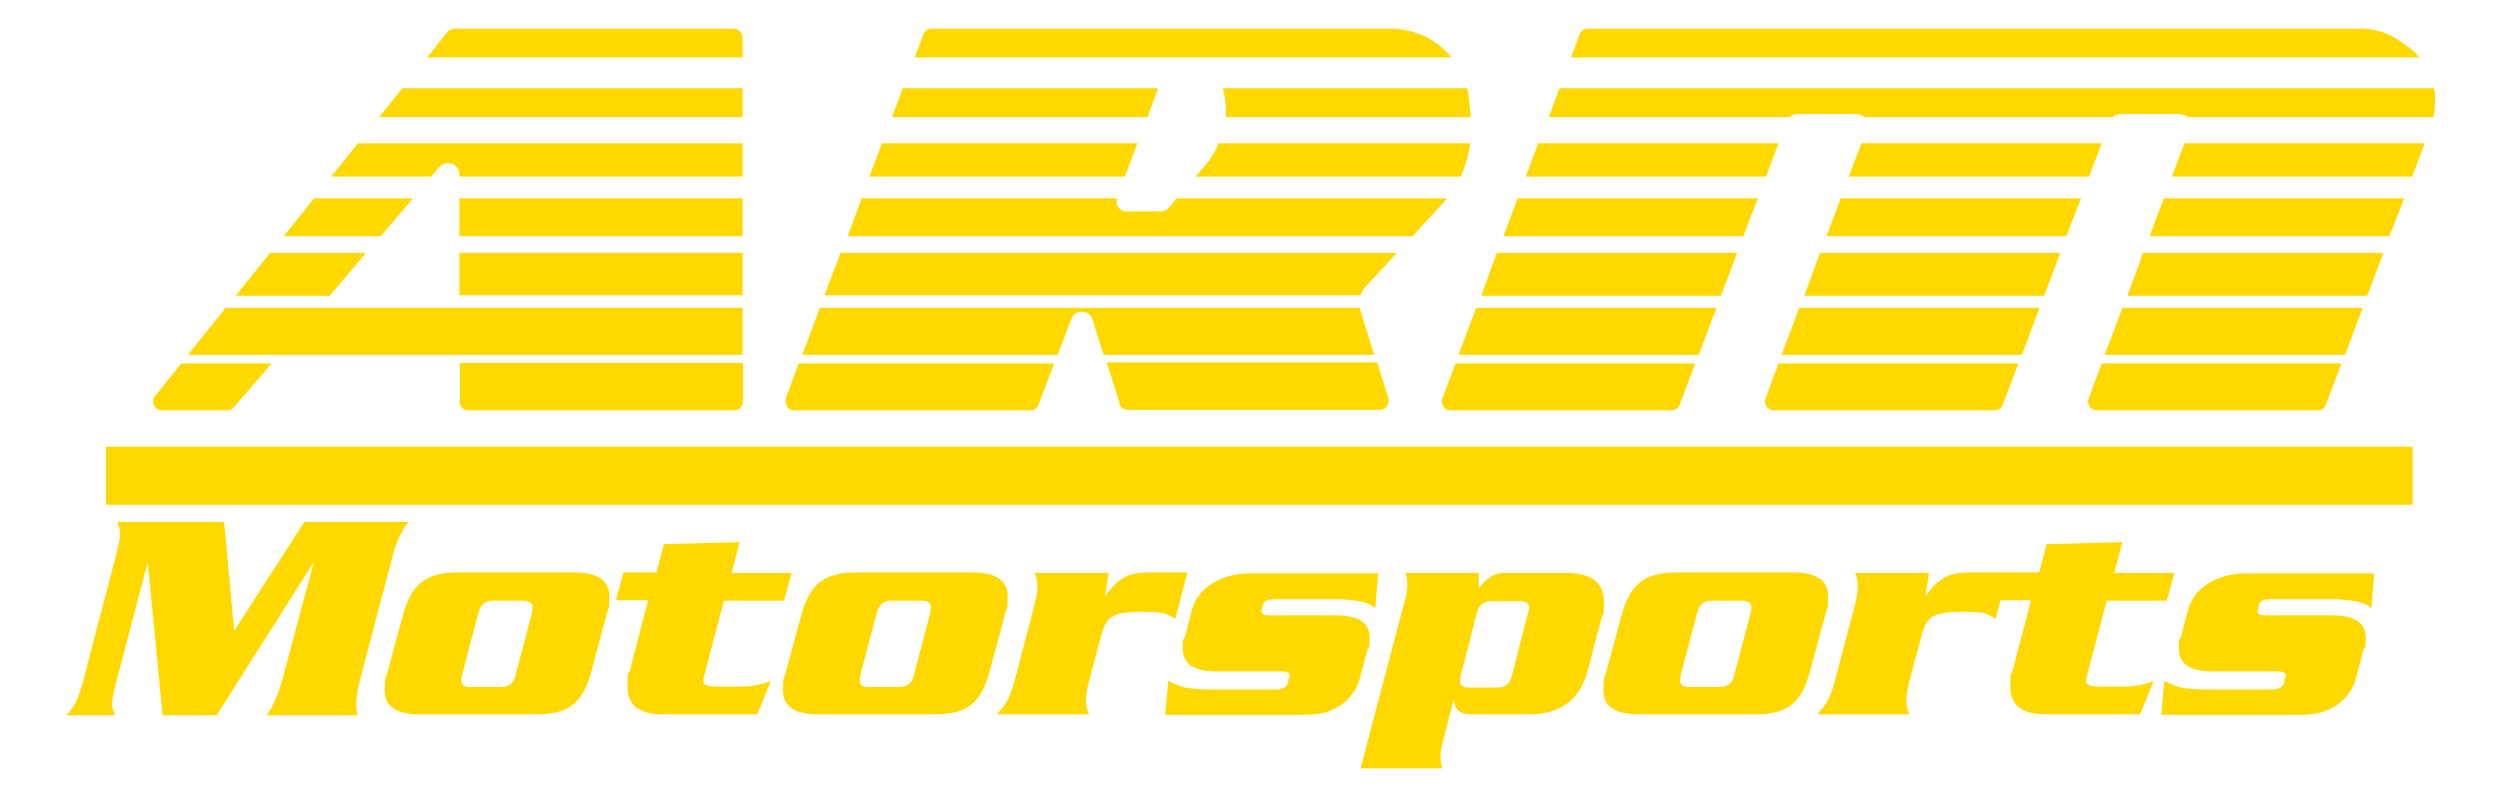
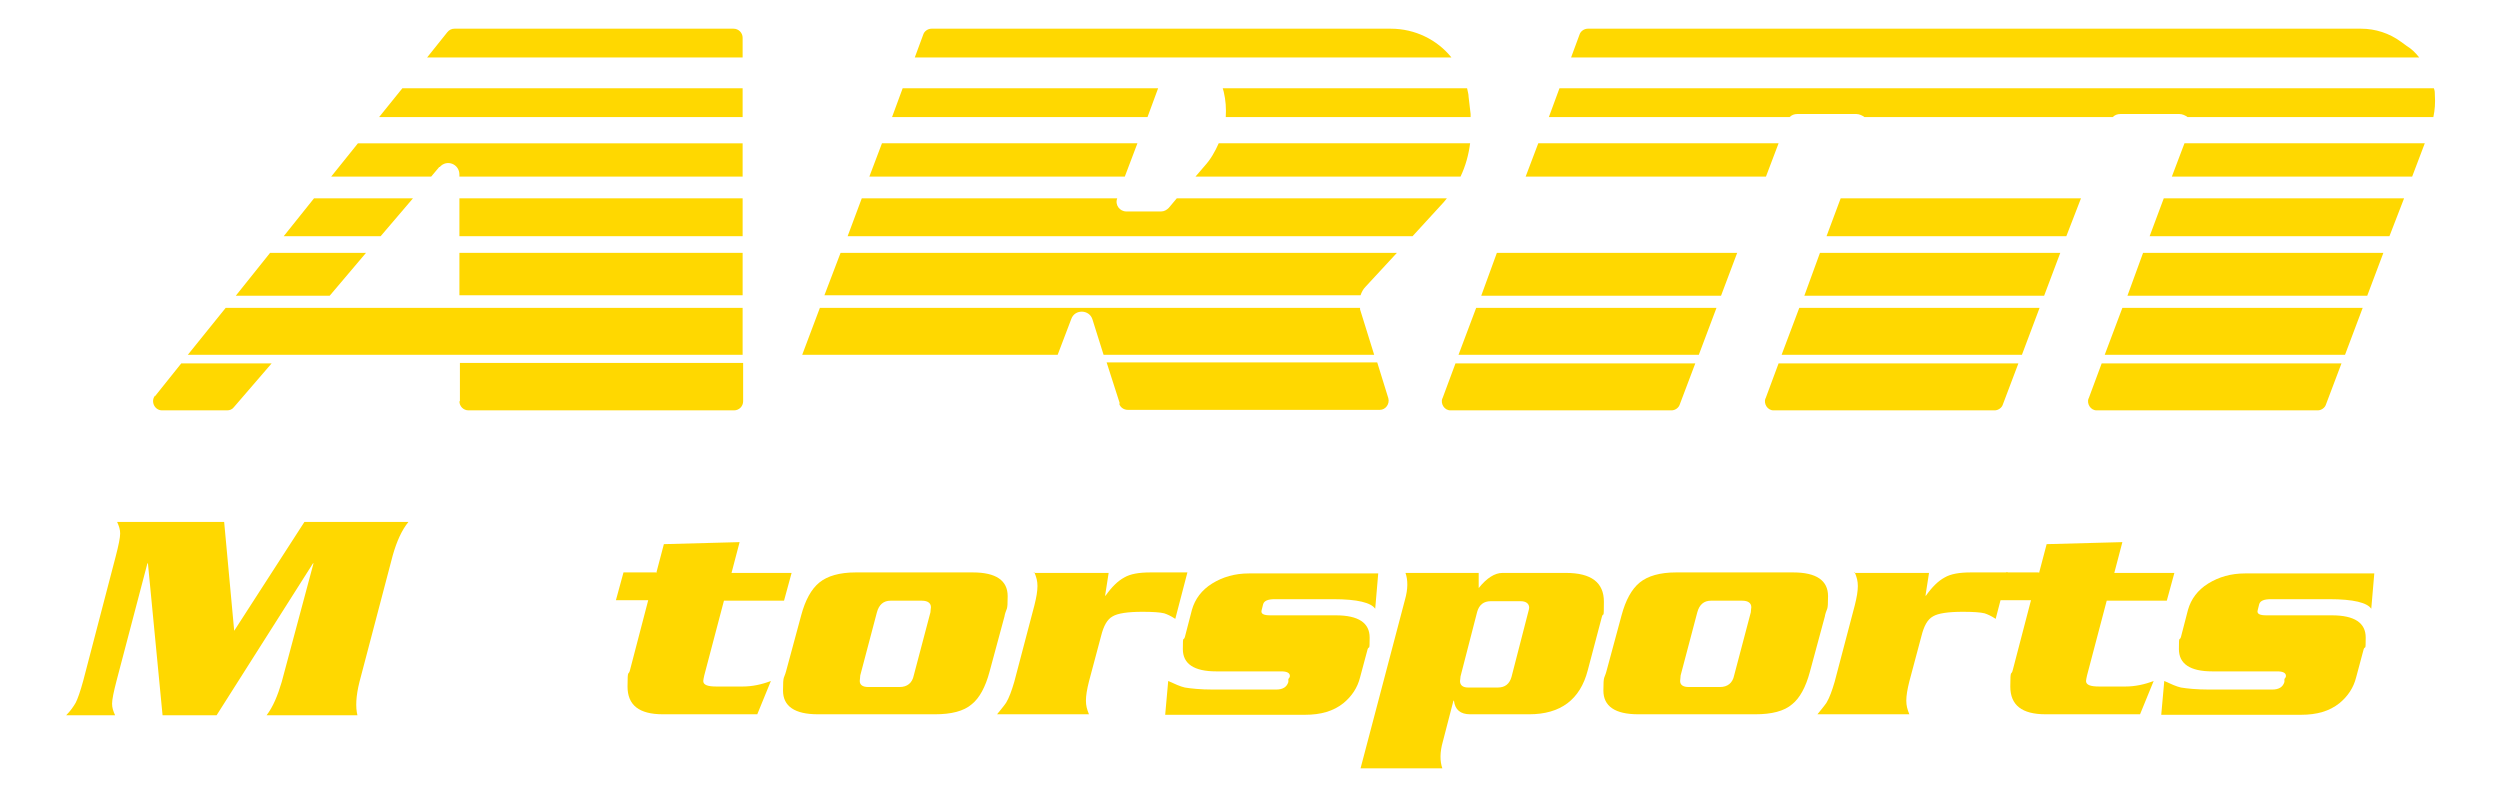
<svg xmlns="http://www.w3.org/2000/svg" id="Layer_1" width="174.7mm" height="55.8mm" viewBox="0 0 495.2 158">
  <defs>
    <style>      .st0 {        fill: #ffd800;      }    </style>
  </defs>
  <g>
    <path class="st0" d="M46.3,125l14-21.7h20.6c-1.3,1.6-2.3,3.8-3.1,6.6l-6.6,25.1c-.7,2.8-.8,5-.4,6.6h-18c1.3-1.7,2.2-3.9,3-6.6l6.3-23.5h-.1l-19.1,30.1h-10.7l-2.9-30.1h-.1l-6.1,23.2c-.6,2.3-.9,3.8-.9,4.6s.2,1.4.6,2.3h-9.7c.9-.9,1.5-1.8,1.9-2.5.4-.8.9-2.2,1.5-4.4l6.4-24.5c.6-2.3.9-3.8.9-4.6s-.2-1.4-.6-2.3h21.2l2,21.7h.1Z" />
-     <path class="st0" d="M120.1,121.9l-3,11.1c-.8,3-2,5.2-3.5,6.4-1.6,1.4-4.1,2-7.3,2h-23.2c-4.6,0-6.9-1.6-6.9-4.7s.2-2.3.6-3.8l3-11.1c.8-3,2-5.2,3.6-6.5,1.6-1.3,4-2,7.2-2h23.2c4.6,0,6.9,1.6,6.9,4.7s-.2,2.2-.6,3.8ZM94.8,121.2l-3.3,12.5c0,.4-.1.8-.1,1.1,0,.8.6,1.2,1.7,1.2h6.2c1.5,0,2.5-.8,2.8-2.3l3.3-12.5c0-.4.1-.8.1-1,0-.8-.6-1.3-1.8-1.3h-6.2c-1.4,0-2.3.8-2.7,2.3Z" />
    <path class="st0" d="M130,113.4l1.5-5.7,15-.4-1.6,6.1h11.9l-1.5,5.5h-11.9l-3.9,14.8c-.1.5-.2.9-.2,1.1,0,.8.9,1.1,2.6,1.1h5.2c1.9,0,3.8-.4,5.6-1.1l-2.7,6.6h-18.7c-4.7,0-7-1.8-7-5.5s.2-2,.5-3.3l3.6-13.8h-6.4l1.5-5.5h6.4Z" />
    <path class="st0" d="M199,121.9l-3,11.1c-.8,3-2,5.2-3.5,6.4-1.6,1.4-4.1,2-7.3,2h-23.2c-4.6,0-6.9-1.6-6.9-4.7s.2-2.3.6-3.8l3-11.1c.8-3,2-5.2,3.6-6.5s4-2,7.2-2h23.2c4.6,0,6.9,1.6,6.9,4.7s-.2,2.2-.6,3.8ZM173.7,121.2l-3.3,12.5c0,.4-.1.8-.1,1.1,0,.8.6,1.2,1.7,1.2h6.2c1.5,0,2.5-.8,2.8-2.3l3.3-12.5c0-.4.1-.8.1-1,0-.8-.6-1.3-1.8-1.3h-6.2c-1.4,0-2.3.8-2.7,2.3Z" />
    <path class="st0" d="M204.7,113.4h14.9l-.7,4.5h.1c1.2-1.7,2.4-2.9,3.7-3.6,1.2-.7,2.9-1,5.2-1h7.3l-2.4,9.2c-.9-.6-1.6-.9-2.2-1.1-.8-.2-2.3-.3-4.3-.3-2.9,0-4.9.3-5.9.9-1.1.6-1.8,1.9-2.3,3.9l-2.4,9c-.4,1.6-.6,2.8-.6,3.8s.2,1.7.6,2.7h-18.2c.8-1,1.4-1.7,1.8-2.3.6-1,1.1-2.4,1.6-4.1l4-15.2c.4-1.6.6-2.8.6-3.8s-.2-1.7-.6-2.7Z" />
    <path class="st0" d="M251.7,121.8h12.9c4.5,0,6.7,1.5,6.7,4.4s-.1,1.5-.4,2.3l-1.5,5.6c-.5,2-1.6,3.7-3.3,5.1-2,1.6-4.5,2.3-7.6,2.3h-27.7l.6-6.7c1.3.6,2.4,1.1,3.3,1.3,1.2.2,3.1.4,5.5.4h12.6c1.3,0,2.1-.5,2.4-1.5v-.6c.2-.2.3-.4.3-.6,0-.6-.6-.9-1.7-.9h-12.9c-4.4,0-6.6-1.5-6.6-4.4s.1-1.5.4-2.4l1.4-5.4c.6-2.1,1.9-3.9,4-5.2,2.1-1.3,4.5-2,7.3-2h25.6l-.6,7c-.8-1.2-3.5-1.9-8.3-1.9h-11.6c-1.3,0-2.1.3-2.3,1l-.3,1.2c-.2.7.4,1,1.7,1Z" />
    <path class="st0" d="M278.4,113.4h14.5v3c1.6-2,3.2-3,4.7-3h12.6c5,0,7.5,1.9,7.5,5.7s-.1,1.9-.4,3l-2.8,10.6c-1.5,5.8-5.4,8.7-11.6,8.7h-11.7c-1.9,0-3-.9-3.2-2.7h-.1l-2.1,8.1c-.6,2.1-.6,3.9-.1,5.3h-16.2l8.8-33.4c.6-2.1.6-3.9.1-5.3ZM292.6,121.1l-3.3,12.8c0,.4-.1.7-.1.9,0,.8.5,1.3,1.6,1.3h5.9c1.4,0,2.3-.7,2.7-2.1l3.3-12.8c.1-.4.2-.7.2-.9,0-.8-.6-1.3-1.7-1.3h-5.9c-1.4,0-2.3.7-2.7,2.1Z" />
    <path class="st0" d="M361.5,121.9l-3,11.1c-.8,3-2,5.2-3.5,6.4-1.6,1.4-4.1,2-7.3,2h-23.2c-4.6,0-6.9-1.6-6.9-4.7s.2-2.3.6-3.8l3-11.1c.8-3,2-5.2,3.6-6.5s4-2,7.2-2h23.2c4.6,0,6.9,1.6,6.9,4.7s-.2,2.2-.6,3.8ZM336.2,121.2l-3.3,12.5c0,.4-.1.8-.1,1.1,0,.8.6,1.2,1.7,1.2h6.2c1.5,0,2.5-.8,2.8-2.3l3.3-12.5c0-.4.1-.8.1-1,0-.8-.6-1.3-1.8-1.3h-6.2c-1.4,0-2.3.8-2.7,2.3Z" />
    <path class="st0" d="M367.2,113.4h14.9l-.7,4.5h.1c1.2-1.7,2.4-2.9,3.7-3.6,1.2-.7,2.9-1,5.2-1h7.3l-2.4,9.2c-.9-.6-1.6-.9-2.2-1.1-.8-.2-2.3-.3-4.3-.3-2.9,0-4.9.3-5.9.9-1.1.6-1.8,1.9-2.3,3.9l-2.4,9c-.4,1.6-.6,2.8-.6,3.8s.2,1.7.6,2.7h-18.2c.8-1,1.4-1.7,1.8-2.3.6-1,1.1-2.4,1.6-4.1l4-15.2c.4-1.6.6-2.8.6-3.8s-.2-1.7-.6-2.7Z" />
    <path class="st0" d="M403.9,113.4l1.5-5.7,15-.4-1.6,6.1h11.9l-1.5,5.5h-11.9l-3.9,14.8c-.1.5-.2.9-.2,1.1,0,.8.9,1.1,2.6,1.1h5.2c1.9,0,3.8-.4,5.6-1.1l-2.7,6.6h-18.7c-4.7,0-7-1.8-7-5.5s.2-2,.5-3.3l3.6-13.8h-6.4l1.5-5.5h6.4Z" />
    <path class="st0" d="M449,121.8h12.9c4.5,0,6.7,1.5,6.7,4.4s-.1,1.5-.4,2.3l-1.5,5.6c-.5,2-1.6,3.7-3.3,5.1-2,1.6-4.5,2.3-7.6,2.3h-27.7l.6-6.7c1.3.6,2.4,1.1,3.3,1.3,1.2.2,3.1.4,5.5.4h12.6c1.3,0,2.1-.5,2.4-1.5v-.6c.2-.2.3-.4.3-.6,0-.6-.6-.9-1.7-.9h-12.9c-4.4,0-6.6-1.5-6.6-4.4s.1-1.5.4-2.4l1.4-5.4c.6-2.1,1.9-3.9,4-5.2,2.1-1.3,4.5-2,7.3-2h25.6l-.6,7c-.8-1.2-3.5-1.9-8.3-1.9h-11.6c-1.3,0-2.1.3-2.3,1l-.3,1.2c-.2.7.4,1,1.7,1Z" />
  </g>
  <g>
    <g>
      <rect class="st0" x="91" y="50" width="56.1" height="8.4" />
      <rect class="st0" x="91" y="39.2" width="56.1" height="7.5" />
      <path class="st0" d="M30.7,78.3c-.9,1.1-.1,2.9,1.4,2.9h12.9c.5,0,1-.2,1.3-.6l7.5-8.7h-17.9l-5.2,6.5Z" />
      <path class="st0" d="M91,79.4c0,1,.8,1.8,1.8,1.8h52.6c1,0,1.8-.8,1.8-1.8v-7.6h-56.1v7.6Z" />
      <path class="st0" d="M147.1,7.4c0-1-.8-1.8-1.8-1.8h-55.3c-.5,0-1,.2-1.4.7l-4,5h62.5v-3.9Z" />
      <polygon class="st0" points="44.7 60.9 37.2 70.2 147.1 70.2 147.1 60.9 44.7 60.9" />
      <polygon class="st0" points="72.5 50 53.5 50 46.7 58.5 65.3 58.5 72.5 50" />
      <path class="st0" d="M87.1,33c1.4-1.6,3.9-.6,3.9,1.5v.4h56.1v-6.6h-76.2l-5.3,6.6h19.8l1.6-1.9Z" />
      <polygon class="st0" points="81.8 39.2 62.2 39.2 56.2 46.7 75.4 46.7 81.8 39.2" />
      <polygon class="st0" points="147.1 17.4 79.7 17.4 75.1 23.1 147.1 23.1 147.1 17.4" />
      <path class="st0" d="M242.6,23.1h48.7c0-.2,0-.4,0-.6l-.4-3.4c0-.6-.2-1.1-.3-1.7h-48.4l.2.7c.4,1.7.5,3.3.4,5Z" />
      <path class="st0" d="M221.7,79.9c.2.7.9,1.2,1.7,1.2h49.9c1.2,0,2-1.2,1.7-2.3l-2.2-7.1h-53.6l2.6,8.1Z" />
      <path class="st0" d="M275.5,5.6h-91c-.7,0-1.4.5-1.6,1.1l-1.7,4.6h106.3c-2.8-3.5-7.2-5.7-12-5.7Z" />
      <polygon class="st0" points="225.3 28.3 174.7 28.3 172.2 34.9 222.8 34.9 225.3 28.3" />
      <path class="st0" d="M238.6,32.8l-1.8,2.1h52.5c1-2.1,1.6-4.3,1.9-6.6h-49.8c-.7,1.6-1.6,3.2-2.8,4.5Z" />
      <polygon class="st0" points="227.3 23.1 229.4 17.4 178.8 17.4 176.7 23.1 227.3 23.1" />
      <path class="st0" d="M269.4,60.9h-107l-3.5,9.3h50.6l2.7-7.1c.7-2,3.6-1.9,4.2.1l2.2,7h53.6l-2.8-9c0-.1,0-.3,0-.4Z" />
      <path class="st0" d="M279.8,46.7l5.5-6c.5-.5.9-1,1.3-1.5h-53.5l-1.6,1.9c-.4.4-.9.7-1.5.7h-6.9c-1.3,0-2.3-1.3-1.8-2.6h-50.6l-2.8,7.5h112Z" />
      <path class="st0" d="M276.7,50h-110.2l-3.2,8.4h106.2c.2-.6.5-1.2,1-1.7l6.2-6.7Z" />
-       <path class="st0" d="M155.7,78.8c-.4,1.1.4,2.4,1.6,2.4h46.8c.7,0,1.4-.5,1.6-1.1l3.1-8.2h-50.6l-2.6,7Z" />
      <path class="st0" d="M476.7,9l-1.1-.8c-2.3-1.7-5.1-2.6-7.9-2.6h-153.2c-.7,0-1.4.5-1.6,1.1l-1.7,4.6h168c-.7-.9-1.5-1.7-2.5-2.3Z" />
-       <polygon class="st0" points="413.8 34.9 416.3 28.3 368.7 28.3 366.2 34.9 413.8 34.9" />
      <polygon class="st0" points="296.5 50 293.4 58.5 340.9 58.5 344.1 50 296.5 50" />
      <polygon class="st0" points="430.2 34.9 477.8 34.9 480.3 28.3 432.7 28.3 430.2 34.9" />
      <path class="st0" d="M306.7,23.1h47.8c.4-.4.9-.6,1.5-.6h11.7c.6,0,1.2.3,1.6.6h49.2c.4-.4.9-.6,1.5-.6h11.7c.6,0,1.2.3,1.6.6h48.7c.3-1.4.4-2.8.3-4.3,0-.5,0-.9-.2-1.4h-173.2l-2.1,5.7Z" />
      <polygon class="st0" points="416.9 70.2 464.5 70.2 468 60.9 420.4 60.9 416.9 70.2" />
      <polygon class="st0" points="421.4 58.5 468.9 58.5 472.1 50 424.5 50 421.4 58.5" />
      <polygon class="st0" points="425.8 46.7 473.3 46.7 476.2 39.2 428.6 39.2 425.8 46.7" />
      <polygon class="st0" points="349.8 34.9 352.3 28.3 304.7 28.3 302.2 34.9 349.8 34.9" />
      <polygon class="st0" points="361.8 46.7 409.3 46.7 412.2 39.2 364.6 39.2 361.8 46.7" />
      <polygon class="st0" points="357.4 58.5 404.9 58.5 408.1 50 360.5 50 357.4 58.5" />
-       <polygon class="st0" points="345.3 46.7 348.2 39.2 300.6 39.2 297.8 46.7 345.3 46.7" />
      <polygon class="st0" points="356.4 60.9 352.9 70.2 400.5 70.2 404 60.9 356.4 60.9" />
      <polygon class="st0" points="292.4 60.9 288.9 70.2 336.5 70.2 340 60.9 292.4 60.9" />
      <path class="st0" d="M285.7,78.8c-.4,1.1.4,2.4,1.6,2.4h43.8c.7,0,1.4-.5,1.6-1.1l3.1-8.2h-47.5l-2.6,7Z" />
      <path class="st0" d="M413.7,78.8c-.4,1.1.4,2.4,1.6,2.4h43.8c.7,0,1.4-.5,1.6-1.1l3.1-8.2h-47.5l-2.6,7Z" />
      <path class="st0" d="M349.7,78.8c-.4,1.1.4,2.4,1.6,2.4h43.8c.7,0,1.4-.5,1.6-1.1l3.1-8.2h-47.5l-2.6,7Z" />
    </g>
-     <rect class="st0" x="21" y="88.4" width="456.9" height="11.5" />
  </g>
</svg>